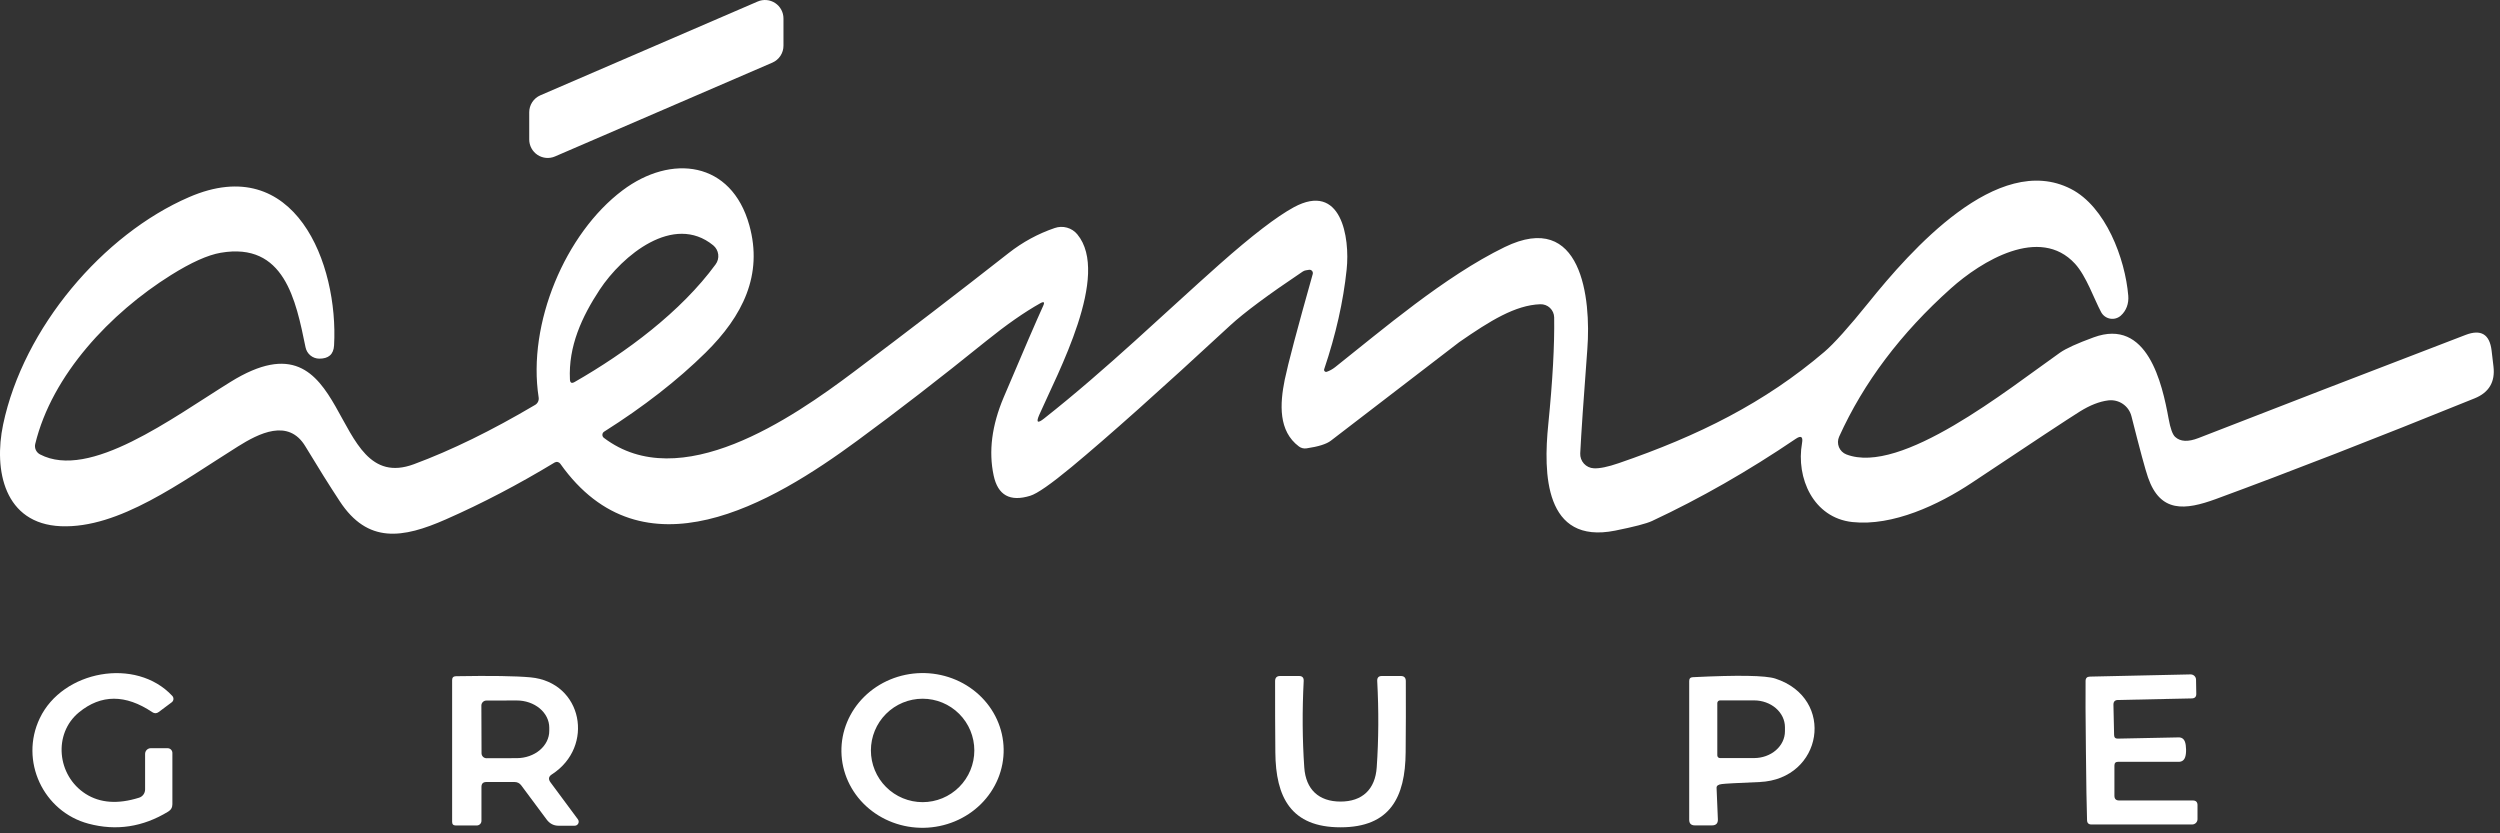
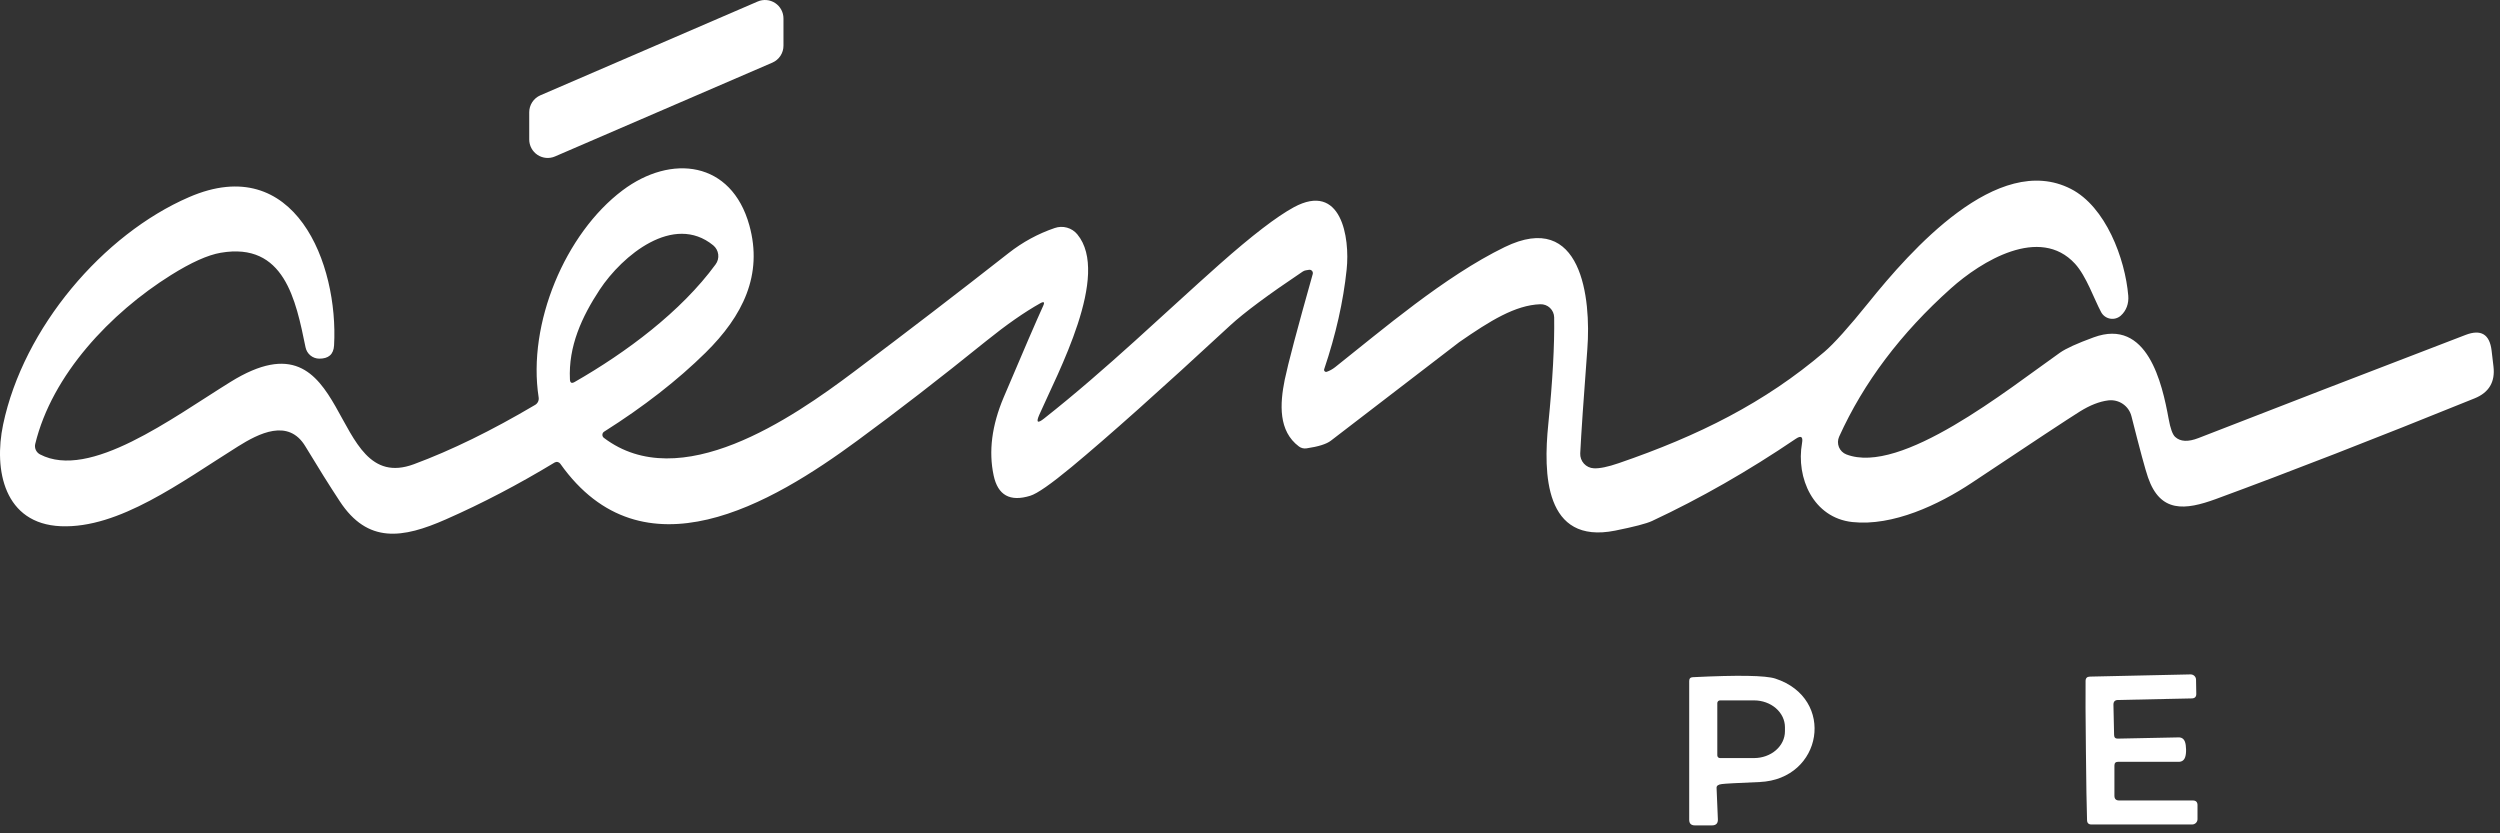
<svg xmlns="http://www.w3.org/2000/svg" width="306" height="102" viewBox="0 0 306 102" fill="none">
  <rect x="0" y="0" width="306" height="102" fill="#333333" stroke="none" />
  <path d="M95.897 2.267V5.587C95.899 6.029 95.771 6.461 95.529 6.831C95.287 7.2 94.942 7.491 94.537 7.667L67.937 19.147C67.593 19.297 67.217 19.358 66.843 19.326C66.469 19.293 66.108 19.168 65.795 18.962C65.481 18.755 65.224 18.474 65.046 18.143C64.869 17.812 64.776 17.442 64.777 17.067V13.747C64.776 13.305 64.904 12.873 65.146 12.503C65.388 12.134 65.732 11.843 66.137 11.667L92.737 0.187C93.082 0.037 93.458 -0.024 93.832 0.008C94.206 0.041 94.566 0.166 94.88 0.372C95.194 0.579 95.451 0.86 95.629 1.191C95.806 1.522 95.898 1.891 95.897 2.267Z" fill="white" />
  <path d="M127.33 37.119C125.39 38.206 123.183 39.746 120.71 41.739C115.063 46.299 109.803 50.366 104.93 53.939C94.49 61.619 78.68 71.029 68.58 56.759C68.503 56.652 68.389 56.578 68.261 56.55C68.134 56.522 68.001 56.543 67.89 56.609C63.443 59.302 59.007 61.622 54.58 63.569C49.28 65.909 45.01 66.569 41.59 61.359C40.343 59.466 38.94 57.226 37.38 54.639C35.3 51.169 31.66 53.059 29.12 54.649C22.13 59.029 14.58 64.709 7.44 64.409C0.52 64.109 -0.79 57.559 0.38 51.969C2.87 40.109 12.62 28.679 23.14 24.129C36.11 18.509 41.45 32.309 40.89 42.279C40.83 43.372 40.22 43.912 39.06 43.899C38.669 43.893 38.291 43.753 37.989 43.502C37.687 43.251 37.48 42.904 37.4 42.519C36.21 36.709 34.81 29.599 27.01 30.939C25.43 31.212 23.403 32.122 20.93 33.669C13.52 38.309 6.36 45.869 4.31 54.349C4.253 54.595 4.281 54.853 4.387 55.083C4.494 55.312 4.674 55.501 4.9 55.619C10.97 58.789 21.04 51.189 28.21 46.749C43.28 37.399 39.97 60.789 50.66 56.819C55.247 55.119 60.193 52.699 65.5 49.559C65.656 49.468 65.781 49.332 65.857 49.167C65.934 49.003 65.96 48.819 65.93 48.639C64.53 39.609 69.2 28.559 76.2 23.299C82.15 18.829 89.53 19.689 91.72 27.579C93.4 33.629 90.94 38.659 86.35 43.179C82.917 46.559 78.78 49.779 73.94 52.839C73.878 52.879 73.827 52.933 73.791 52.997C73.755 53.061 73.734 53.133 73.731 53.206C73.728 53.28 73.743 53.353 73.774 53.419C73.805 53.486 73.852 53.544 73.91 53.589C83.22 60.659 96.94 51.199 104.5 45.519C111.04 40.606 117.357 35.759 123.45 30.979C125.177 29.626 127.06 28.602 129.1 27.909C129.585 27.741 130.109 27.725 130.602 27.863C131.095 28 131.534 28.285 131.86 28.679C135.96 33.629 129.46 45.649 127.2 50.789C126.8 51.709 126.993 51.859 127.78 51.239C135.47 45.179 142.59 38.269 149.29 32.329C153.243 28.829 156.267 26.509 158.36 25.369C164.17 22.219 165.25 29.069 164.83 32.989C164.423 36.889 163.507 40.956 162.08 45.189C162.065 45.233 162.062 45.279 162.073 45.324C162.083 45.369 162.105 45.411 162.137 45.444C162.169 45.477 162.21 45.501 162.254 45.512C162.299 45.524 162.346 45.523 162.39 45.509C162.743 45.389 163.083 45.202 163.41 44.949C169.11 40.439 176.82 33.819 184.18 30.239C193.62 25.649 194.76 36.549 194.29 42.719C193.83 48.812 193.54 53.069 193.42 55.489C193.398 55.952 193.561 56.404 193.872 56.747C194.183 57.09 194.617 57.296 195.08 57.319C195.787 57.359 196.807 57.149 198.14 56.689C207.9 53.339 216 49.299 223.3 43.069C224.473 42.069 226.283 40.052 228.73 37.019C233.79 30.739 244.49 18.529 253.47 23.119C257.73 25.289 260.12 31.649 260.5 36.199C260.58 37.149 260.26 38.039 259.58 38.639C259.404 38.793 259.195 38.906 258.97 38.969C258.744 39.032 258.507 39.043 258.277 39.001C258.046 38.96 257.828 38.867 257.638 38.73C257.448 38.593 257.292 38.415 257.18 38.209C256.31 36.589 255.37 33.799 253.98 32.279C249.66 27.579 242.51 31.969 238.79 35.299C232.67 40.772 228.11 46.822 225.11 53.449C225.02 53.649 224.971 53.866 224.967 54.085C224.963 54.305 225.003 54.523 225.085 54.726C225.168 54.929 225.29 55.112 225.446 55.266C225.601 55.42 225.787 55.54 225.99 55.619C232.66 58.209 245.68 47.719 252.14 43.169C252.867 42.656 254.243 42.029 256.27 41.289C262.85 38.879 264.65 46.929 265.44 51.259C265.653 52.446 265.92 53.186 266.24 53.479C266.873 54.066 267.823 54.112 269.09 53.619C278.85 49.819 289.753 45.609 301.8 40.989C303.673 40.276 304.73 40.912 304.97 42.899L305.2 44.849C305.427 46.742 304.657 48.046 302.89 48.759C290.763 53.672 280.21 57.779 271.23 61.079C267.44 62.469 264.42 62.779 262.92 58.449C262.593 57.516 261.917 55.016 260.89 50.949C260.736 50.336 260.363 49.8 259.84 49.442C259.317 49.085 258.68 48.931 258.05 49.009C256.977 49.142 255.823 49.592 254.59 50.359C253.19 51.232 248.773 54.146 241.34 59.099C237.29 61.789 231.68 64.429 226.73 63.899C221.95 63.379 219.81 58.499 220.57 54.229C220.71 53.442 220.45 53.272 219.79 53.719C213.997 57.646 208.137 60.996 202.21 63.769C201.523 64.089 200.017 64.482 197.69 64.949C189.02 66.679 188.9 57.919 189.51 51.929C190.043 46.602 190.283 42.242 190.23 38.849C190.226 38.631 190.179 38.416 190.091 38.216C190.003 38.017 189.876 37.837 189.718 37.687C189.56 37.537 189.373 37.42 189.169 37.343C188.965 37.266 188.748 37.231 188.53 37.239C185.47 37.349 182.41 39.249 178.61 41.879C178.59 41.892 173.353 45.912 162.9 53.939C162.367 54.352 161.373 54.666 159.92 54.879C159.755 54.904 159.588 54.897 159.429 54.857C159.269 54.818 159.12 54.747 158.99 54.649C156.46 52.759 156.65 49.449 157.25 46.479C157.65 44.546 158.793 40.232 160.68 33.539C160.698 33.476 160.7 33.41 160.687 33.346C160.674 33.281 160.645 33.221 160.604 33.17C160.563 33.12 160.51 33.079 160.451 33.053C160.391 33.026 160.325 33.015 160.26 33.019C160.153 33.032 160.01 33.056 159.83 33.089C159.697 33.109 159.567 33.162 159.44 33.249C155.233 36.069 152.277 38.266 150.57 39.839C142.077 47.699 135.603 53.476 131.15 57.169C128.637 59.249 126.957 60.419 126.11 60.679C123.63 61.452 122.133 60.622 121.62 58.189C120.993 55.249 121.4 52.072 122.84 48.659C125.293 42.872 126.907 39.136 127.68 37.449C127.9 36.976 127.783 36.866 127.33 37.119ZM70.33 46.759C76.65 43.139 83.36 38.149 87.59 32.359C87.85 32.009 87.964 31.572 87.91 31.139C87.856 30.705 87.638 30.308 87.3 30.029C82.44 26.069 76.18 31.259 73.4 35.459C71.21 38.789 69.56 42.389 69.76 46.449C69.78 46.862 69.97 46.966 70.33 46.759Z" fill="white" />
-   <path d="M17.76 96.619V92.279C17.76 92.094 17.834 91.916 17.965 91.784C18.096 91.653 18.274 91.579 18.46 91.579H20.51C20.667 91.579 20.817 91.641 20.927 91.749C21.038 91.858 21.1 92.006 21.1 92.159V98.439C21.1 98.833 20.93 99.133 20.59 99.339C17.483 101.233 14.23 101.726 10.83 100.819C5.3 99.349 2.37 93.129 4.87 87.909C7.66 82.059 16.64 80.399 21.09 85.179C21.141 85.235 21.18 85.3 21.203 85.371C21.227 85.442 21.236 85.518 21.228 85.593C21.221 85.667 21.197 85.739 21.16 85.804C21.122 85.869 21.071 85.926 21.01 85.969L19.43 87.149C19.17 87.343 18.907 87.35 18.64 87.169C15.36 84.969 12.37 84.976 9.67 87.189C6.49 89.789 6.96 94.919 10.48 97.169C12.247 98.296 14.427 98.453 17.02 97.639C17.235 97.573 17.423 97.438 17.556 97.254C17.689 97.071 17.761 96.848 17.76 96.619Z" fill="white" />
-   <path d="M122.847 91.68C122.868 92.923 122.633 94.159 122.154 95.316C121.675 96.474 120.962 97.53 120.056 98.426C119.149 99.321 118.067 100.038 116.87 100.535C115.674 101.031 114.387 101.299 113.083 101.322C111.78 101.344 110.484 101.122 109.271 100.667C108.058 100.212 106.952 99.534 106.014 98.671C105.077 97.808 104.328 96.777 103.809 95.637C103.29 94.496 103.011 93.27 102.99 92.026C102.968 90.783 103.203 89.547 103.682 88.39C104.161 87.232 104.874 86.176 105.781 85.28C106.687 84.385 107.77 83.668 108.966 83.171C110.162 82.675 111.449 82.407 112.753 82.384C114.057 82.362 115.352 82.584 116.565 83.039C117.778 83.494 118.884 84.172 119.822 85.035C120.759 85.898 121.509 86.929 122.028 88.069C122.547 89.21 122.825 90.436 122.847 91.68ZM119.258 91.853C119.258 90.174 118.591 88.564 117.404 87.377C116.217 86.19 114.607 85.523 112.928 85.523C111.249 85.523 109.639 86.19 108.452 87.377C107.265 88.564 106.598 90.174 106.598 91.853C106.598 92.684 106.762 93.507 107.08 94.275C107.398 95.043 107.864 95.741 108.452 96.329C109.04 96.917 109.738 97.383 110.506 97.701C111.274 98.019 112.097 98.183 112.928 98.183C113.759 98.183 114.583 98.019 115.351 97.701C116.119 97.383 116.816 96.917 117.404 96.329C117.992 95.741 118.458 95.043 118.776 94.275C119.094 93.507 119.258 92.684 119.258 91.853Z" fill="white" />
-   <path d="M67.38 95.758L70.73 100.278C70.786 100.351 70.821 100.438 70.83 100.529C70.839 100.62 70.823 100.713 70.782 100.795C70.741 100.877 70.678 100.947 70.6 100.995C70.522 101.043 70.432 101.068 70.34 101.068H68.36C67.766 101.068 67.28 100.811 66.9 100.298L63.8 96.128C63.593 95.855 63.32 95.718 62.98 95.718H59.53C59.13 95.718 58.93 95.918 58.93 96.318V100.468C58.93 100.619 58.87 100.764 58.763 100.871C58.656 100.978 58.511 101.038 58.36 101.038H55.78C55.486 101.038 55.34 100.891 55.34 100.598V83.238C55.34 82.931 55.496 82.775 55.81 82.768C60.083 82.695 63.127 82.741 64.94 82.908C71.33 83.508 72.81 91.398 67.56 94.778C67.147 95.038 67.087 95.365 67.38 95.758ZM58.92 86.358L58.94 92.198C58.94 92.36 59.004 92.515 59.118 92.629C59.233 92.744 59.388 92.808 59.55 92.808L63.26 92.798C64.315 92.795 65.326 92.441 66.07 91.815C66.815 91.188 67.232 90.341 67.23 89.458V89.058C67.229 88.621 67.125 88.188 66.924 87.784C66.723 87.38 66.429 87.014 66.058 86.705C65.688 86.397 65.248 86.153 64.764 85.987C64.281 85.821 63.763 85.736 63.24 85.738L59.53 85.748C59.368 85.748 59.213 85.812 59.099 85.927C58.984 86.041 58.92 86.196 58.92 86.358Z" fill="white" />
-   <path d="M164.082 98.112C166.742 98.112 168.332 96.622 168.512 93.912C168.746 90.519 168.766 86.999 168.572 83.352C168.552 82.945 168.742 82.742 169.142 82.742H171.452C171.866 82.742 172.072 82.952 172.072 83.372C172.086 86.259 172.079 89.162 172.052 92.082C172.012 97.602 170.132 101.262 164.082 101.262C158.022 101.262 156.142 97.602 156.102 92.082C156.076 89.162 156.066 86.259 156.072 83.372C156.072 82.952 156.279 82.742 156.692 82.742H159.002C159.402 82.742 159.592 82.945 159.572 83.352C159.386 86.999 159.409 90.522 159.642 93.922C159.822 96.622 161.412 98.112 164.082 98.112Z" fill="white" />
  <path d="M210.108 96.428L210.268 100.279C210.288 100.779 210.044 101.029 209.538 101.029H207.458C206.991 101.029 206.758 100.799 206.758 100.339V83.349C206.758 83.055 206.904 82.902 207.198 82.888C212.744 82.615 216.111 82.672 217.298 83.058C224.748 85.489 223.098 95.379 215.388 95.719C212.668 95.832 211.121 95.915 210.748 95.969C210.314 96.022 210.101 96.175 210.108 96.428ZM210.198 86.058V92.459C210.198 92.502 210.206 92.545 210.223 92.585C210.24 92.625 210.264 92.661 210.294 92.692C210.325 92.722 210.361 92.747 210.402 92.763C210.442 92.78 210.484 92.788 210.528 92.788H214.698C215.7 92.788 216.662 92.443 217.371 91.828C218.08 91.213 218.478 90.379 218.478 89.508V89.008C218.478 88.139 218.08 87.304 217.371 86.689C216.662 86.074 215.7 85.728 214.698 85.728H210.528C210.44 85.728 210.356 85.763 210.294 85.825C210.233 85.887 210.198 85.971 210.198 86.058Z" fill="white" />
  <path d="M267.575 91.737C267.581 92.144 267.541 92.464 267.455 92.697C267.321 93.064 267.058 93.247 266.665 93.247H259.235C258.948 93.247 258.805 93.4 258.805 93.707V97.397C258.805 97.784 258.995 97.977 259.375 97.977H268.395C268.781 97.977 268.975 98.167 268.975 98.547V100.267C268.975 100.44 268.905 100.605 268.781 100.727C268.658 100.849 268.49 100.917 268.315 100.917H255.995C255.648 100.917 255.468 100.744 255.455 100.397C255.401 98.784 255.355 95.941 255.315 91.867C255.268 87.8 255.255 84.957 255.275 83.337C255.281 82.997 255.458 82.824 255.805 82.817L268.115 82.547C268.202 82.544 268.289 82.559 268.371 82.59C268.453 82.621 268.528 82.667 268.591 82.727C268.654 82.786 268.705 82.858 268.74 82.937C268.775 83.016 268.793 83.101 268.795 83.187L268.825 84.907C268.838 85.287 268.651 85.481 268.265 85.487L259.245 85.677C258.865 85.684 258.678 85.88 258.685 86.267L258.765 89.957C258.771 90.264 258.918 90.414 259.205 90.407L266.635 90.257C267.028 90.244 267.295 90.421 267.435 90.787C267.521 91.02 267.568 91.337 267.575 91.737Z" fill="white" />
</svg>